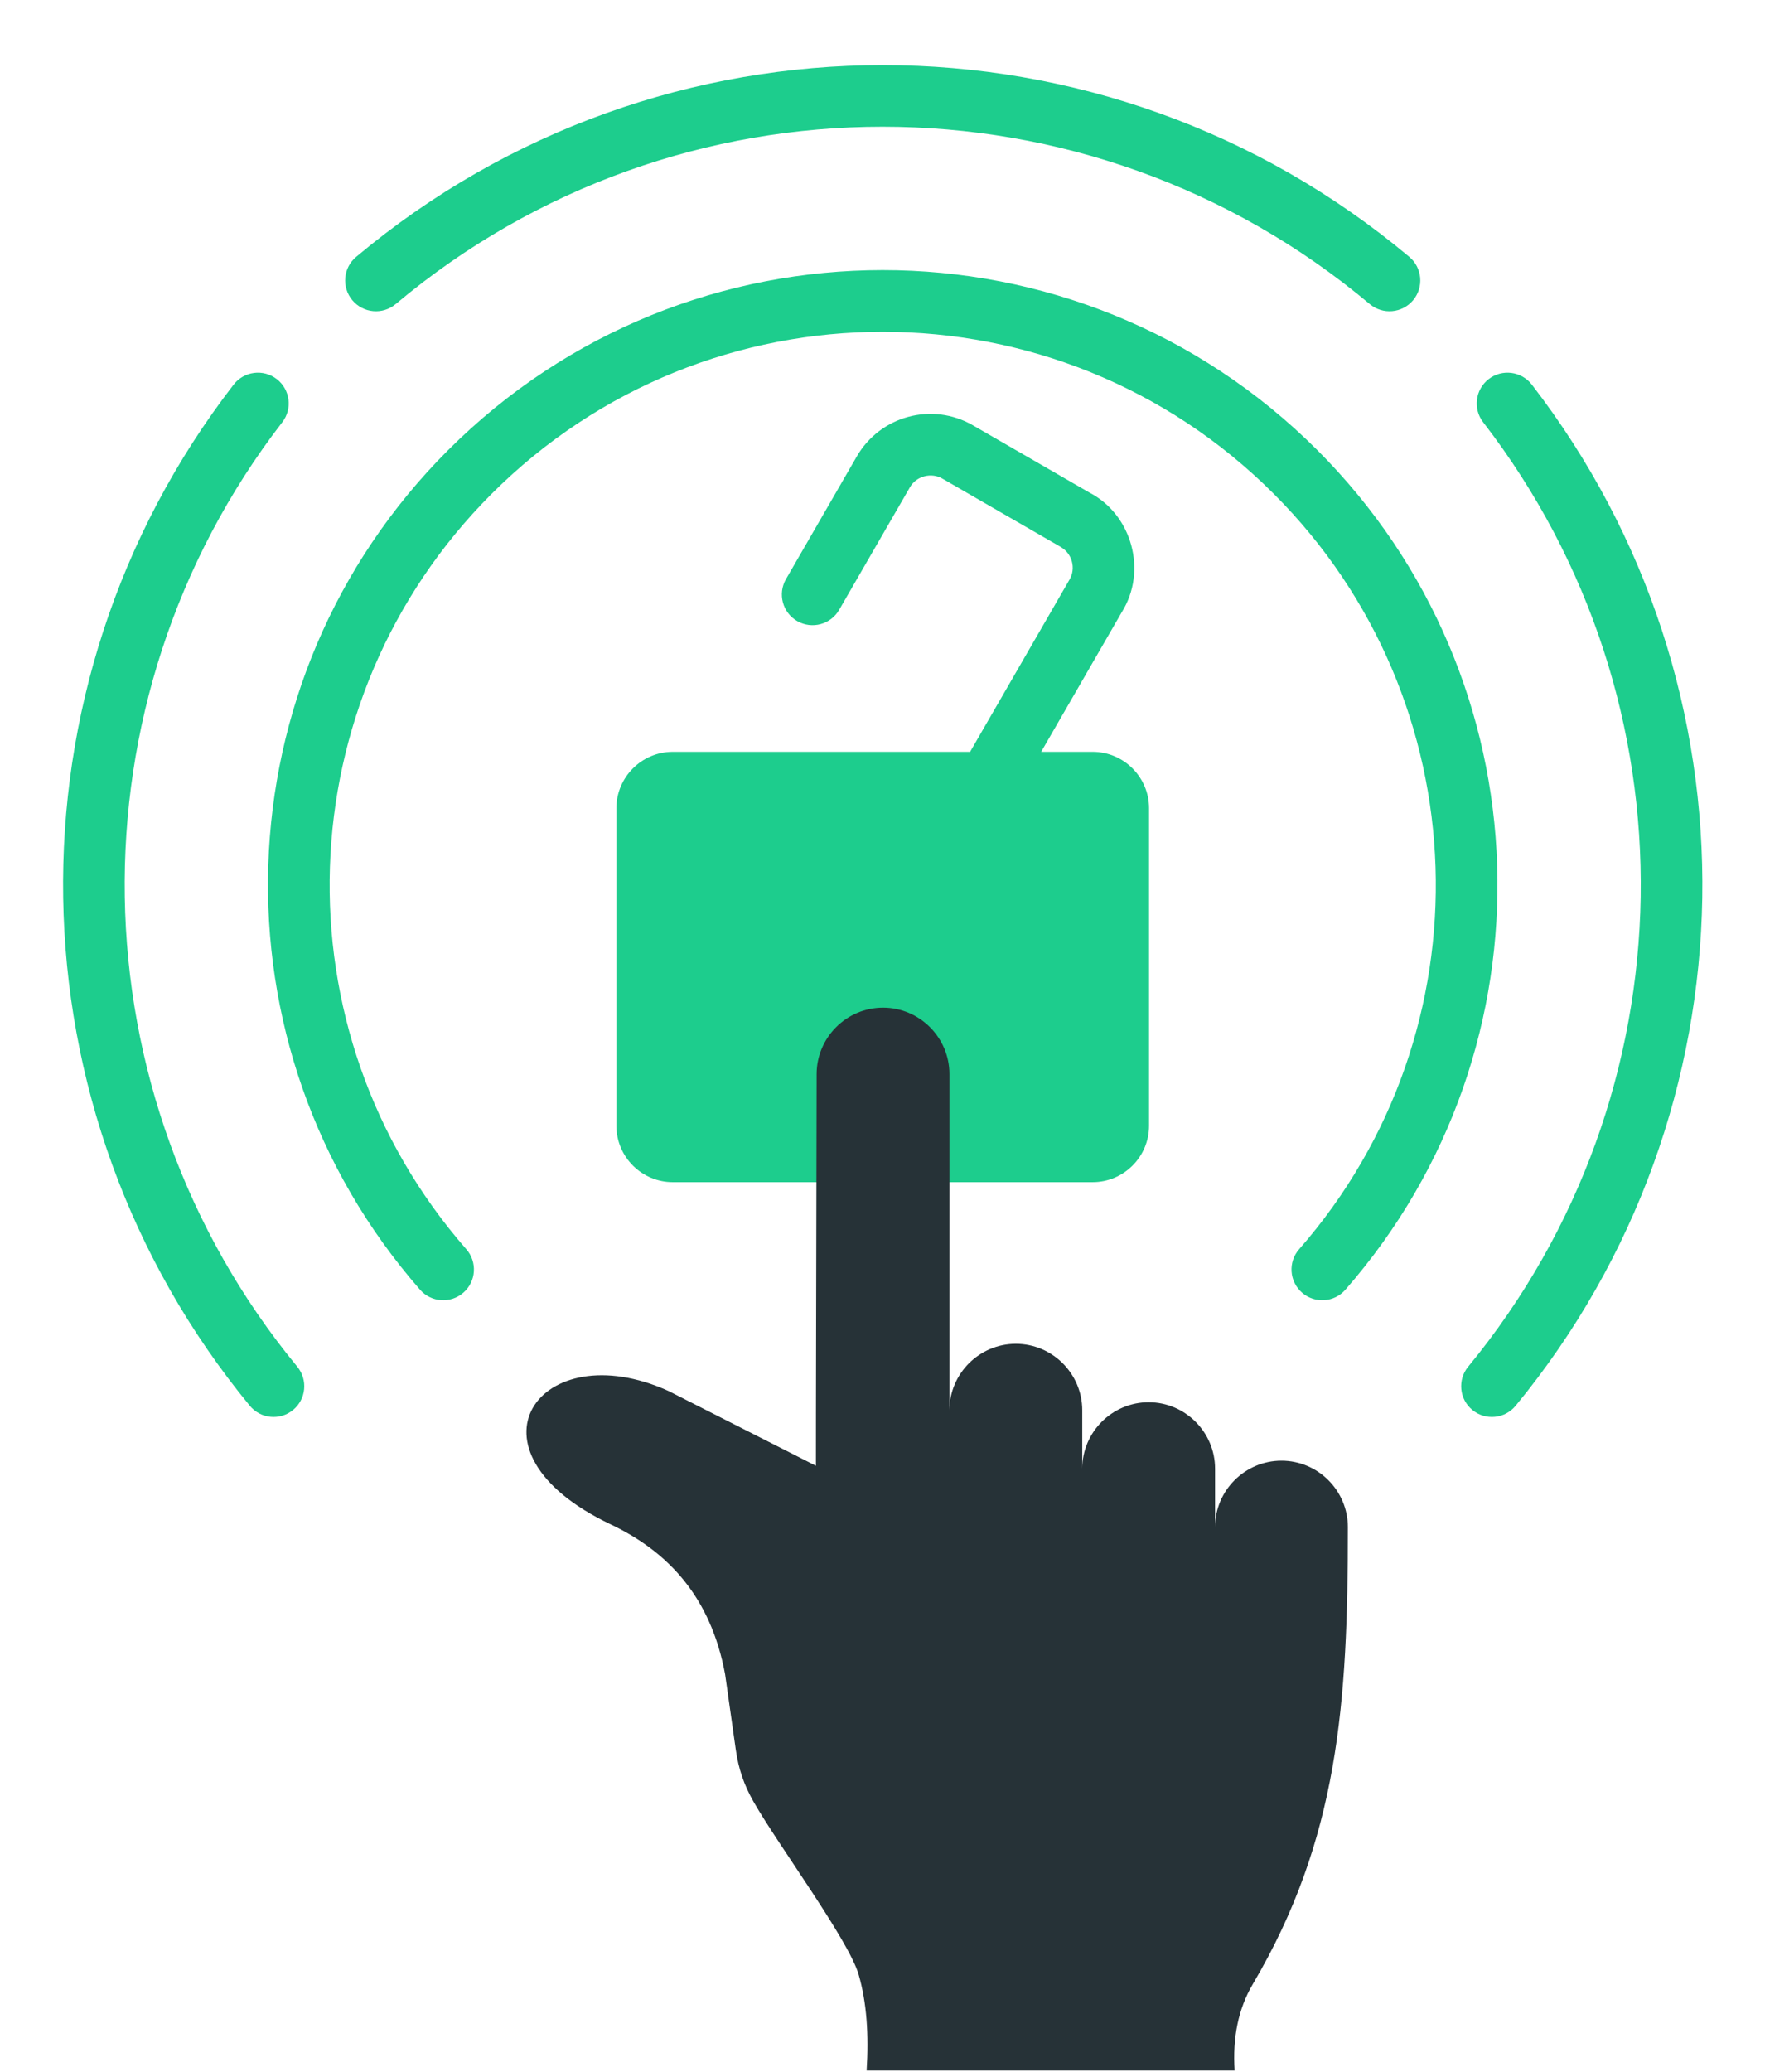
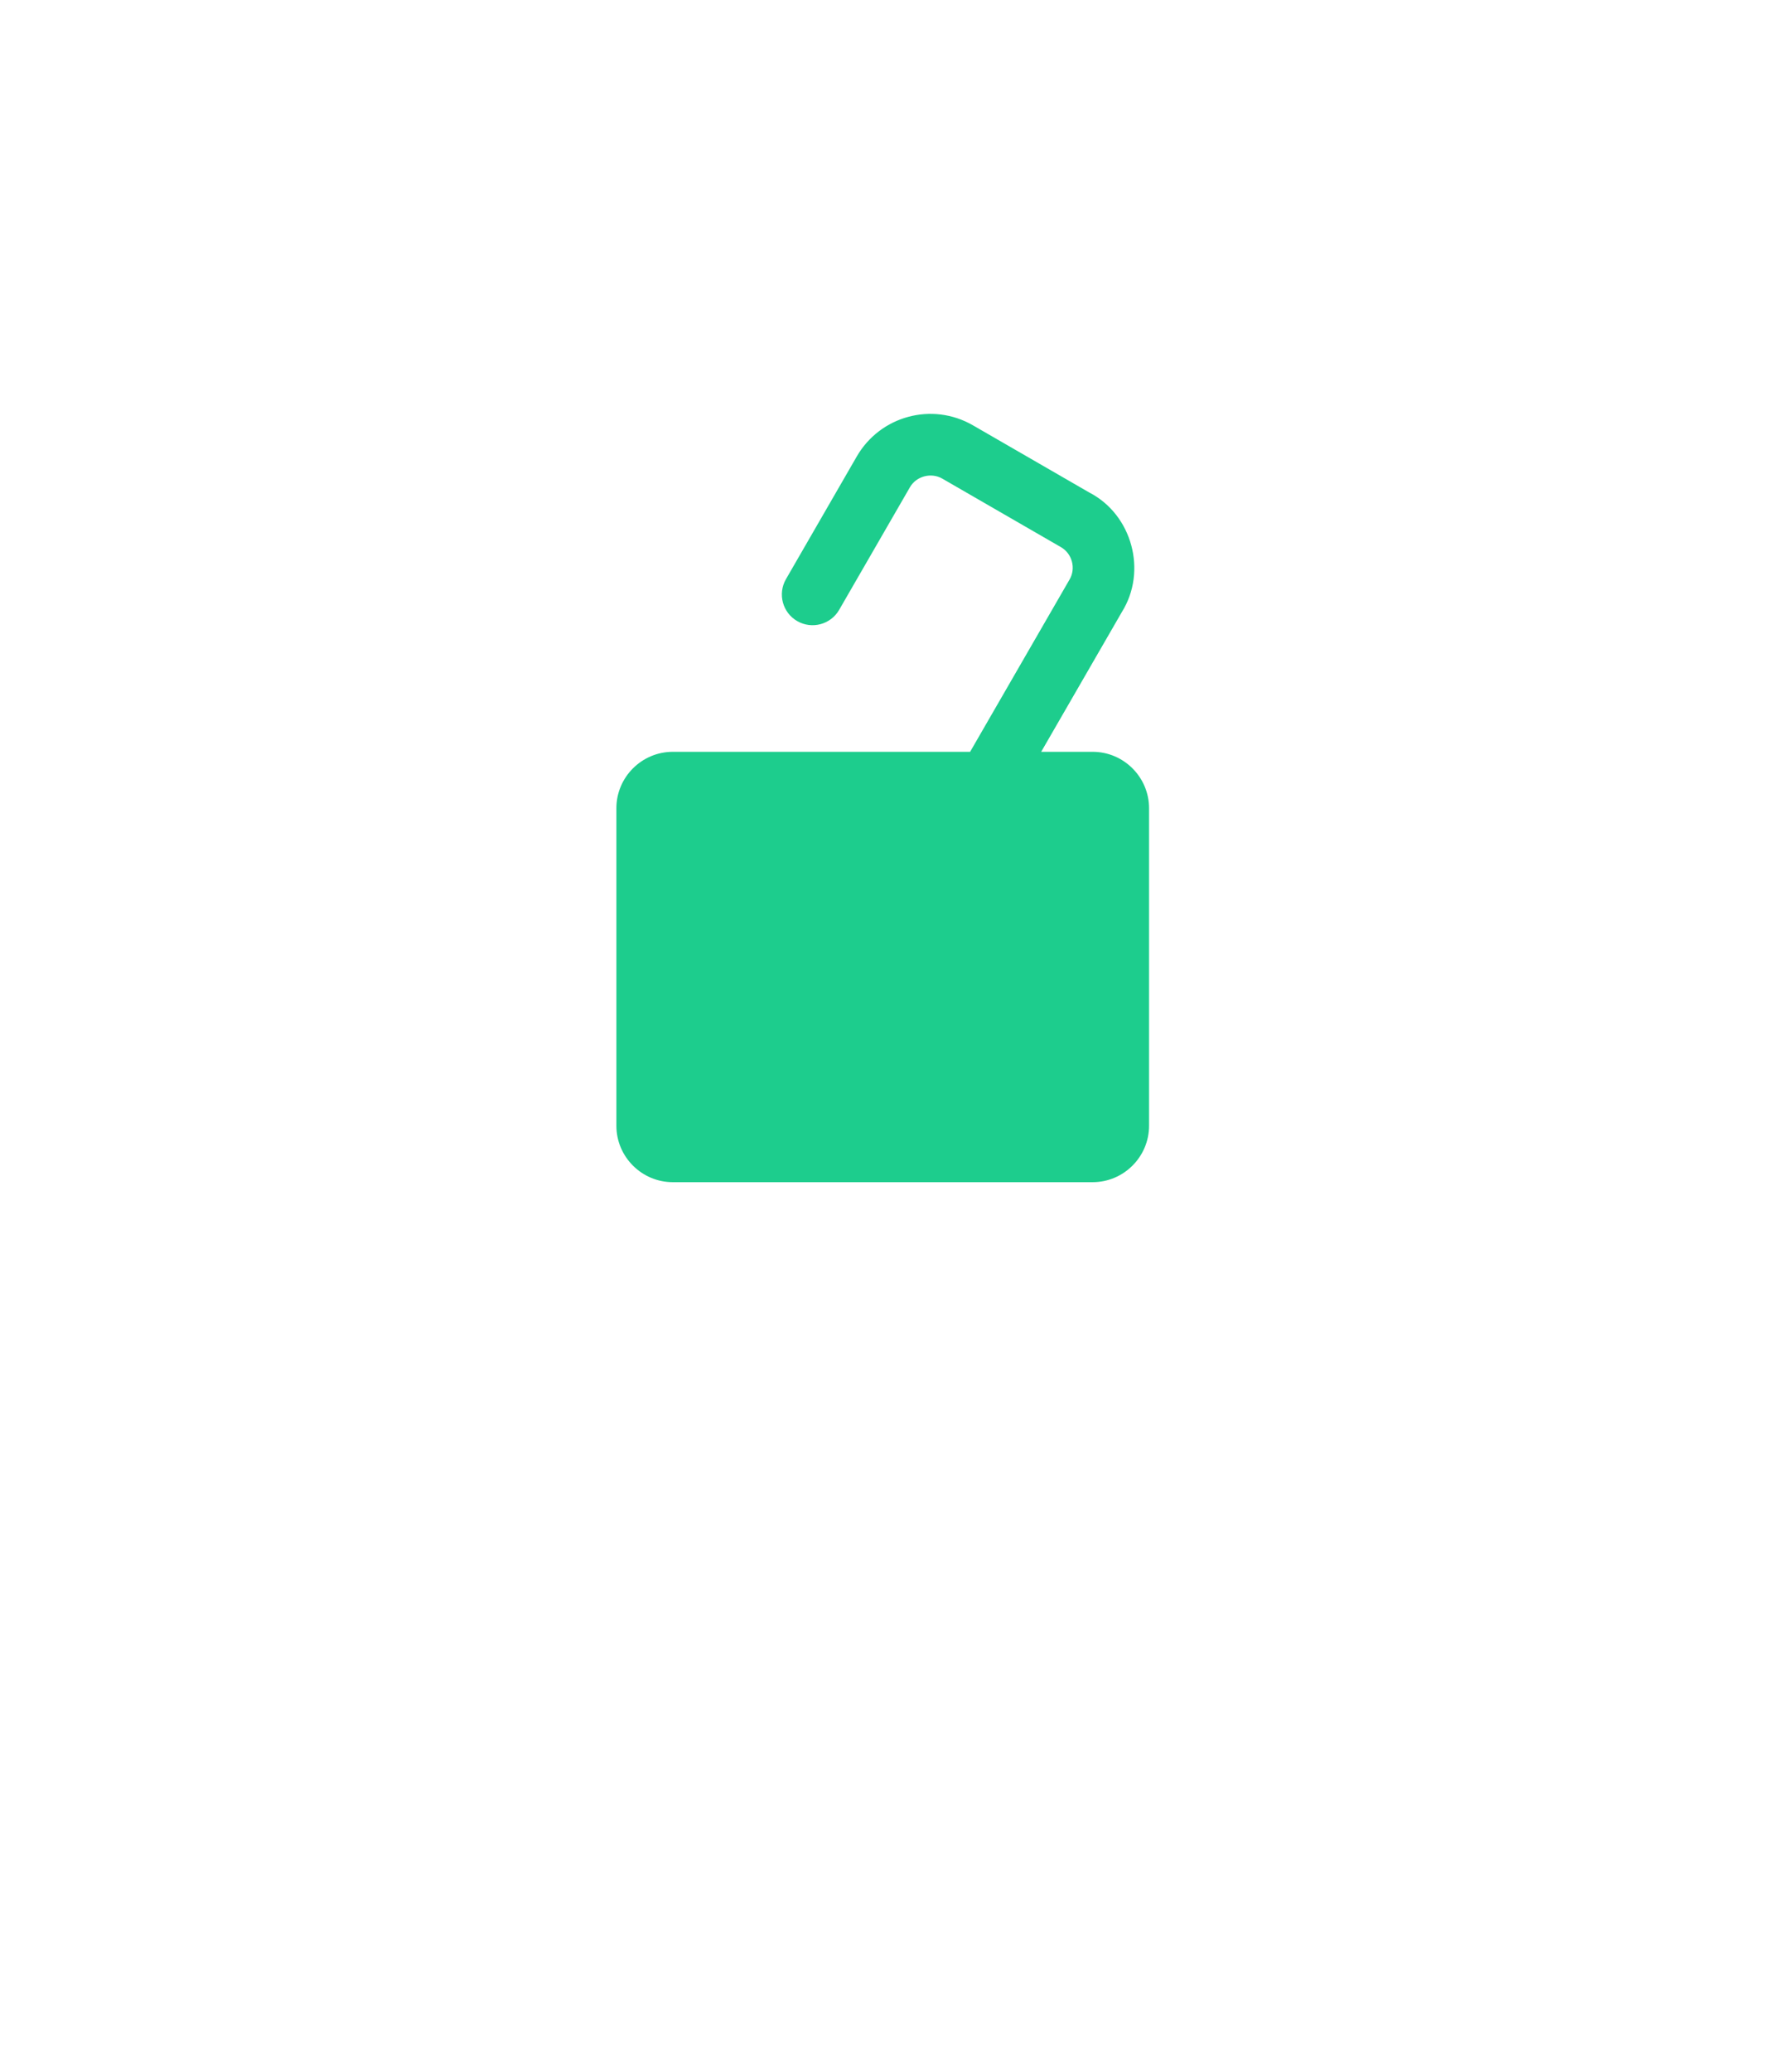
<svg xmlns="http://www.w3.org/2000/svg" fill="#000000" height="460" preserveAspectRatio="xMidYMid meet" version="1" viewBox="53.9 13.1 392.1 459.6" width="392" zoomAndPan="magnify">
  <g clip-rule="evenodd" fill-rule="evenodd">
    <g id="change1_1">
-       <path d="M240.33,148.27c-1.877,3.267-6.048,4.393-9.314,2.516c-3.267-1.877-4.393-6.048-2.516-9.314l15.73-27.245 c5.224-9.049,16.762-12.152,25.801-6.933l25.841,14.919c9.538,4.917,12.943,17.465,7.251,26.557l-17.922,31.041h11.442 c6.888,0,12.524,5.635,12.524,12.524v70.531c0,6.889-5.636,12.524-12.524,12.524h-93.287c-6.889,0-12.524-5.636-12.524-12.524 v-70.531c0-6.888,5.636-12.524,12.524-12.524h66.058l22.114-38.303c1.418-2.457,0.551-5.714-1.928-7.146l0.007-0.011 l-26.375-15.228c-2.459-1.419-5.76-0.546-7.172,1.902L240.33,148.27z" fill="#1dcd8d" />
+       <path d="M240.33,148.27c-1.877,3.267-6.048,4.393-9.314,2.516c-3.267-1.877-4.393-6.048-2.516-9.314l15.73-27.245 c5.224-9.049,16.762-12.152,25.801-6.933l25.841,14.919c9.538,4.917,12.943,17.465,7.251,26.557l-17.922,31.041h11.442 c6.888,0,12.524,5.635,12.524,12.524v70.531c0,6.889-5.636,12.524-12.524,12.524h-93.287c-6.889,0-12.524-5.636-12.524-12.524 v-70.531c0-6.888,5.636-12.524,12.524-12.524h66.058l22.114-38.303c1.418-2.457,0.551-5.714-1.928-7.146l-26.375-15.228c-2.459-1.419-5.76-0.546-7.172,1.902L240.33,148.27z" fill="#1dcd8d" />
    </g>
    <g id="change2_1">
-       <path d="M235.167,326.234l-0.008,12.142l-32.756-16.614c-28.67-12.975-47.446,13.185-12.848,29.621 c12.927,6.141,22.264,16.275,25.426,33.267l2.378,16.769c0.608,4.289,1.829,7.857,3.976,11.619 c5.494,9.625,21.076,30.655,23.304,38.295c1.843,6.318,2.277,13.542,1.786,21.361h81.754c-0.47-7.202,0.758-13.643,4.02-19.171 c19.048-32.279,21.136-62.346,21.136-101.527c0-8.113-6.639-14.752-14.752-14.752c-8.113,0-14.753,6.639-14.753,14.752v-12.98 c0-8.114-6.638-14.752-14.752-14.752c-8.114,0-14.752,6.638-14.752,14.752v-12.98c0-8.114-6.638-14.752-14.752-14.752 c-8.114,0-14.753,6.638-14.753,14.752v-74.656c0-8.114-6.639-14.752-14.752-14.752c-8.114,0-14.753,6.639-14.753,14.752 L235.167,326.234z" fill="#263237" />
-     </g>
+       </g>
    <g id="change3_1">
-       <path d="M157.497,290.283c2.483,2.838,2.196,7.152-0.643,9.636c-2.838,2.483-7.152,2.196-9.636-0.643 c-47.237-53.98-44.742-135.492,6.215-186.448c53.333-53.333,139.8-53.333,193.133,0c50.956,50.956,53.451,132.469,6.215,186.448 c-2.483,2.838-6.798,3.126-9.636,0.643c-2.838-2.483-3.126-6.798-0.643-9.636c42.466-48.527,40.22-121.921-5.626-167.766 c-47.979-47.979-125.775-47.979-173.755,0C117.28,168.359,115.03,241.759,157.497,290.283L157.497,290.283z M141.806,80.374 c62.56-52.513,153.726-52.516,216.388,0c2.897,2.424,7.211,2.041,9.636-0.856c2.424-2.897,2.041-7.211-0.856-9.636 c-67.735-56.767-166.211-56.767-233.946,0c-2.897,2.424-3.281,6.738-0.856,9.636S138.909,82.799,141.806,80.374L141.806,80.374z M383.388,106.612c47.888,62.039,46.539,149.159-3.33,209.762c-2.394,2.912-1.975,7.215,0.937,9.609 c2.912,2.394,7.215,1.975,9.609-0.937c53.915-65.522,55.45-159.623,3.597-226.785c-2.306-2.986-6.596-3.537-9.582-1.231 C381.633,99.336,381.082,103.626,383.388,106.612L383.388,106.612z M119.941,316.374c-49.867-60.555-51.214-147.741-3.33-209.762 c2.306-2.986,1.755-7.276-1.231-9.582c-2.986-2.306-7.276-1.755-9.582,1.231c-51.853,67.162-50.318,161.263,3.597,226.785 c2.394,2.912,6.697,3.331,9.609,0.937C121.917,323.589,122.336,319.286,119.941,316.374z" fill="#1dcd8d" />
-     </g>
+       </g>
  </g>
</svg>